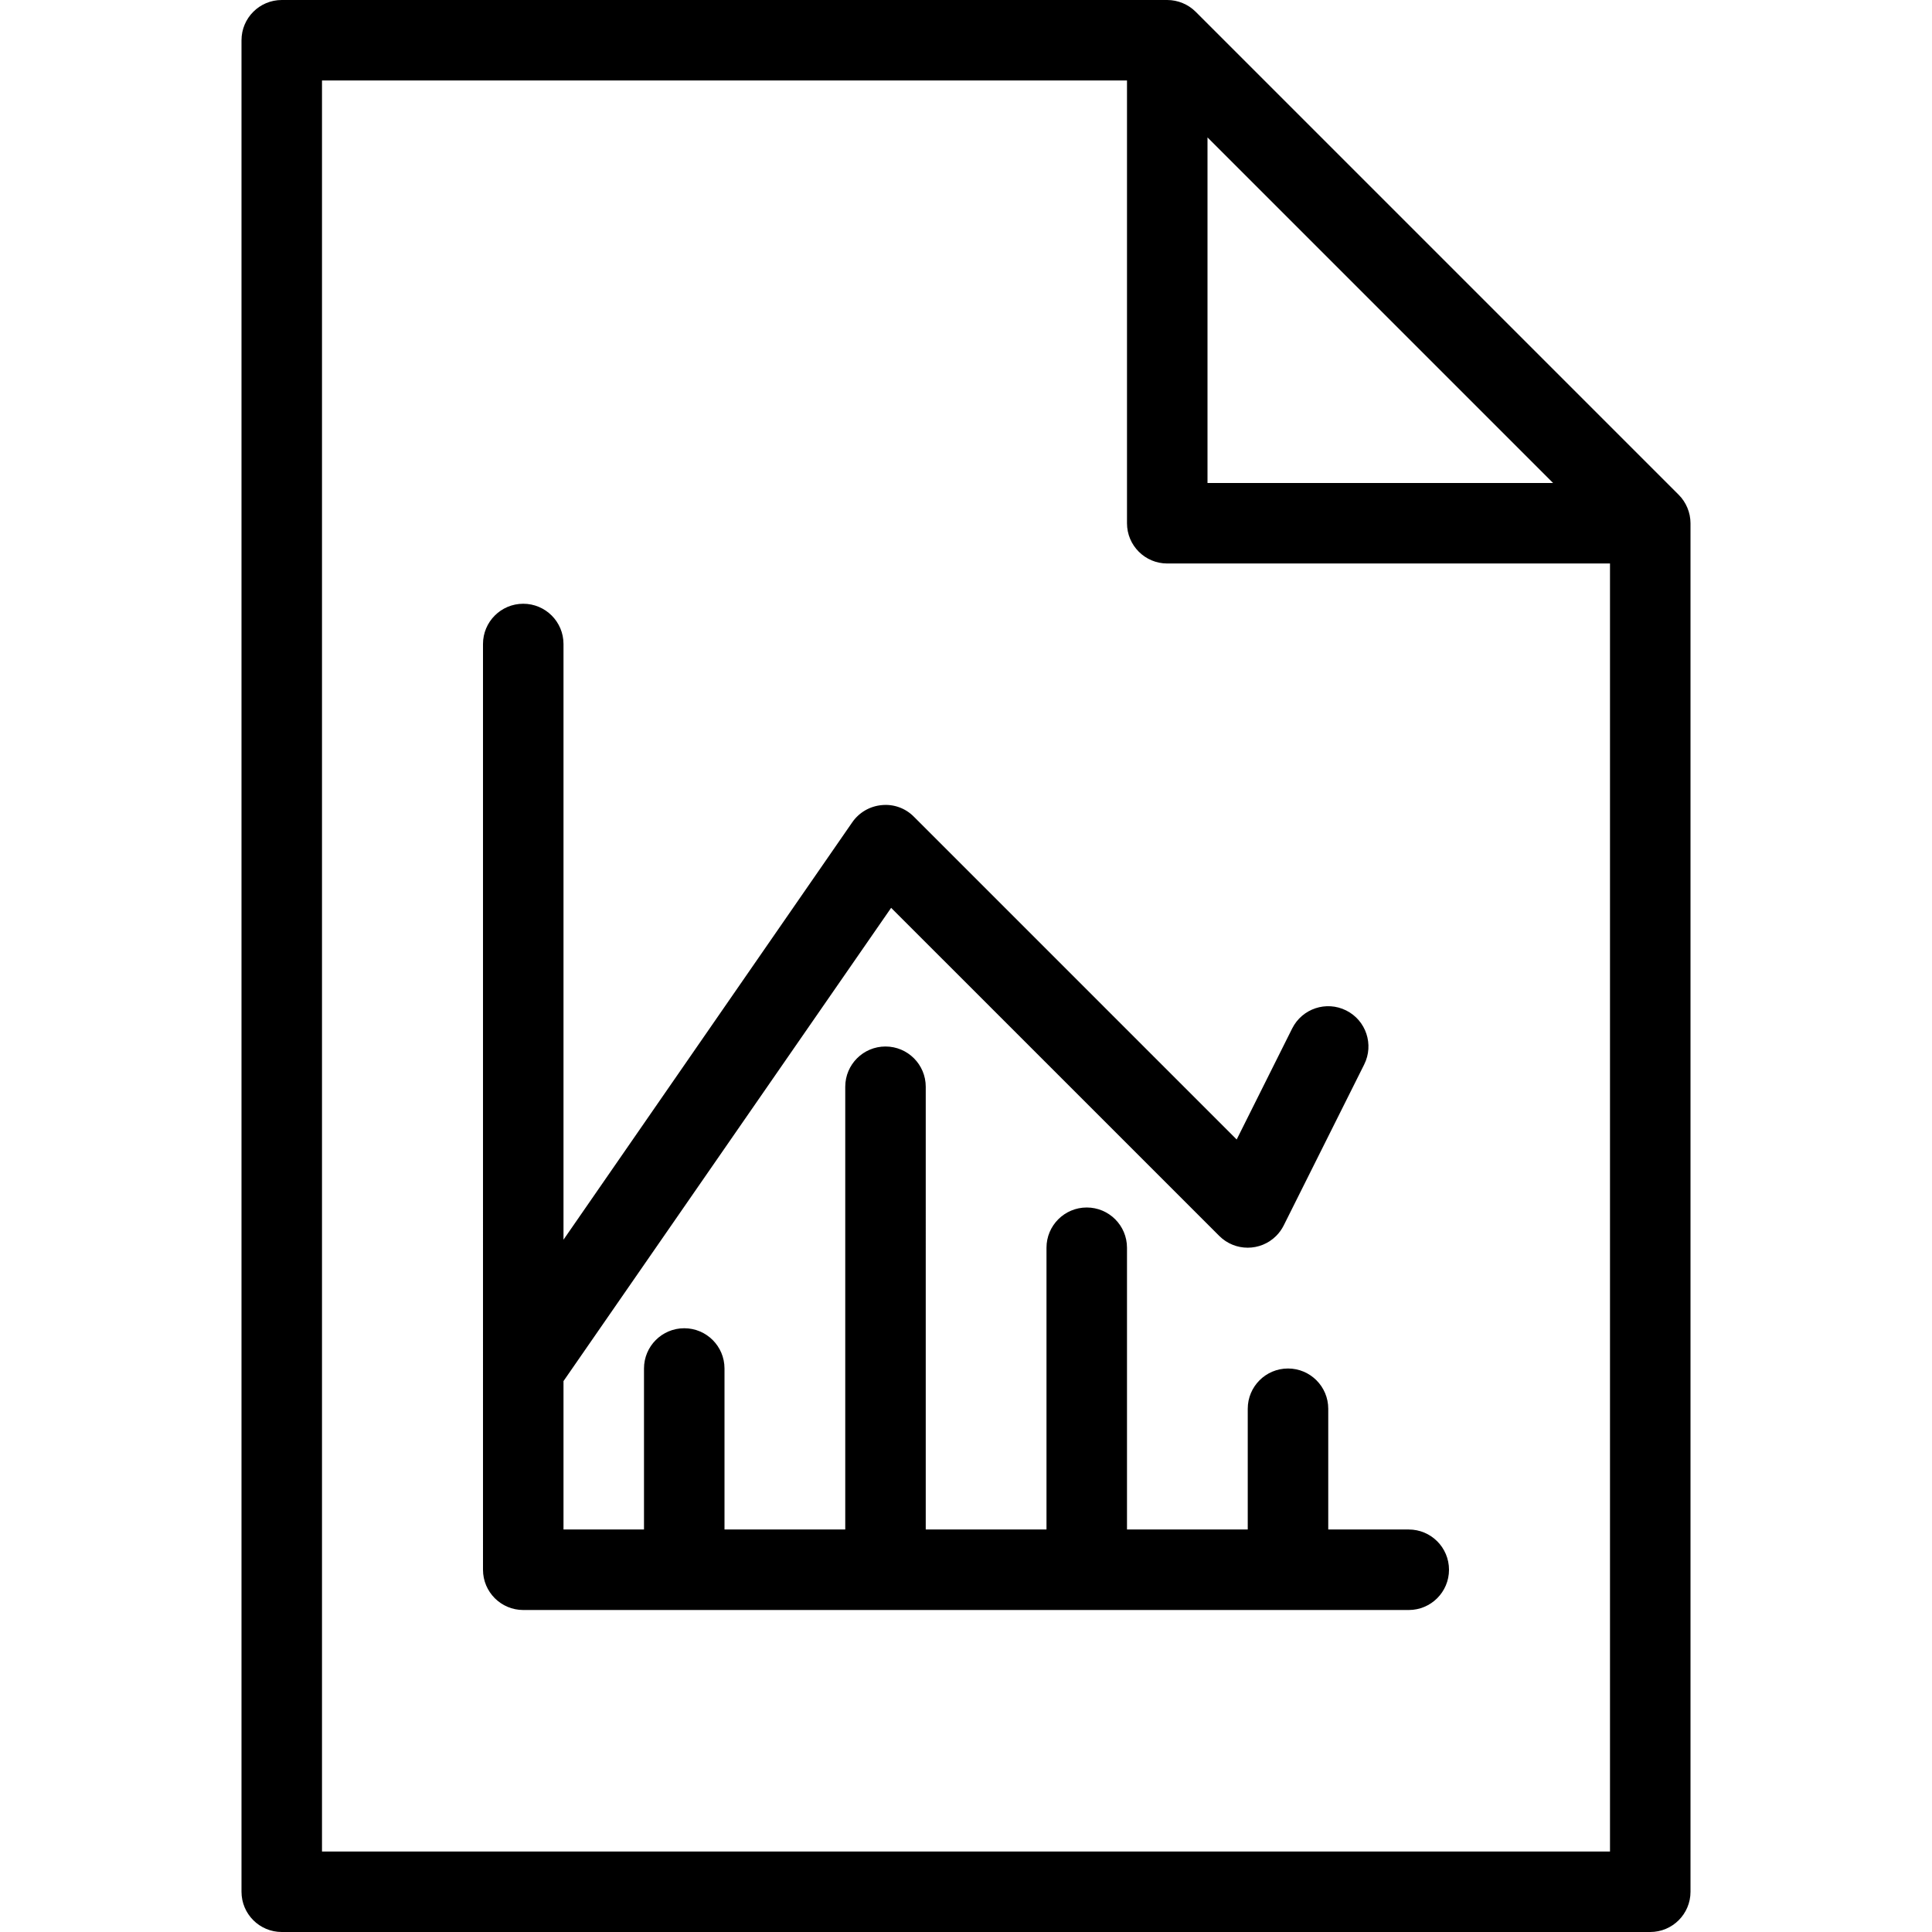
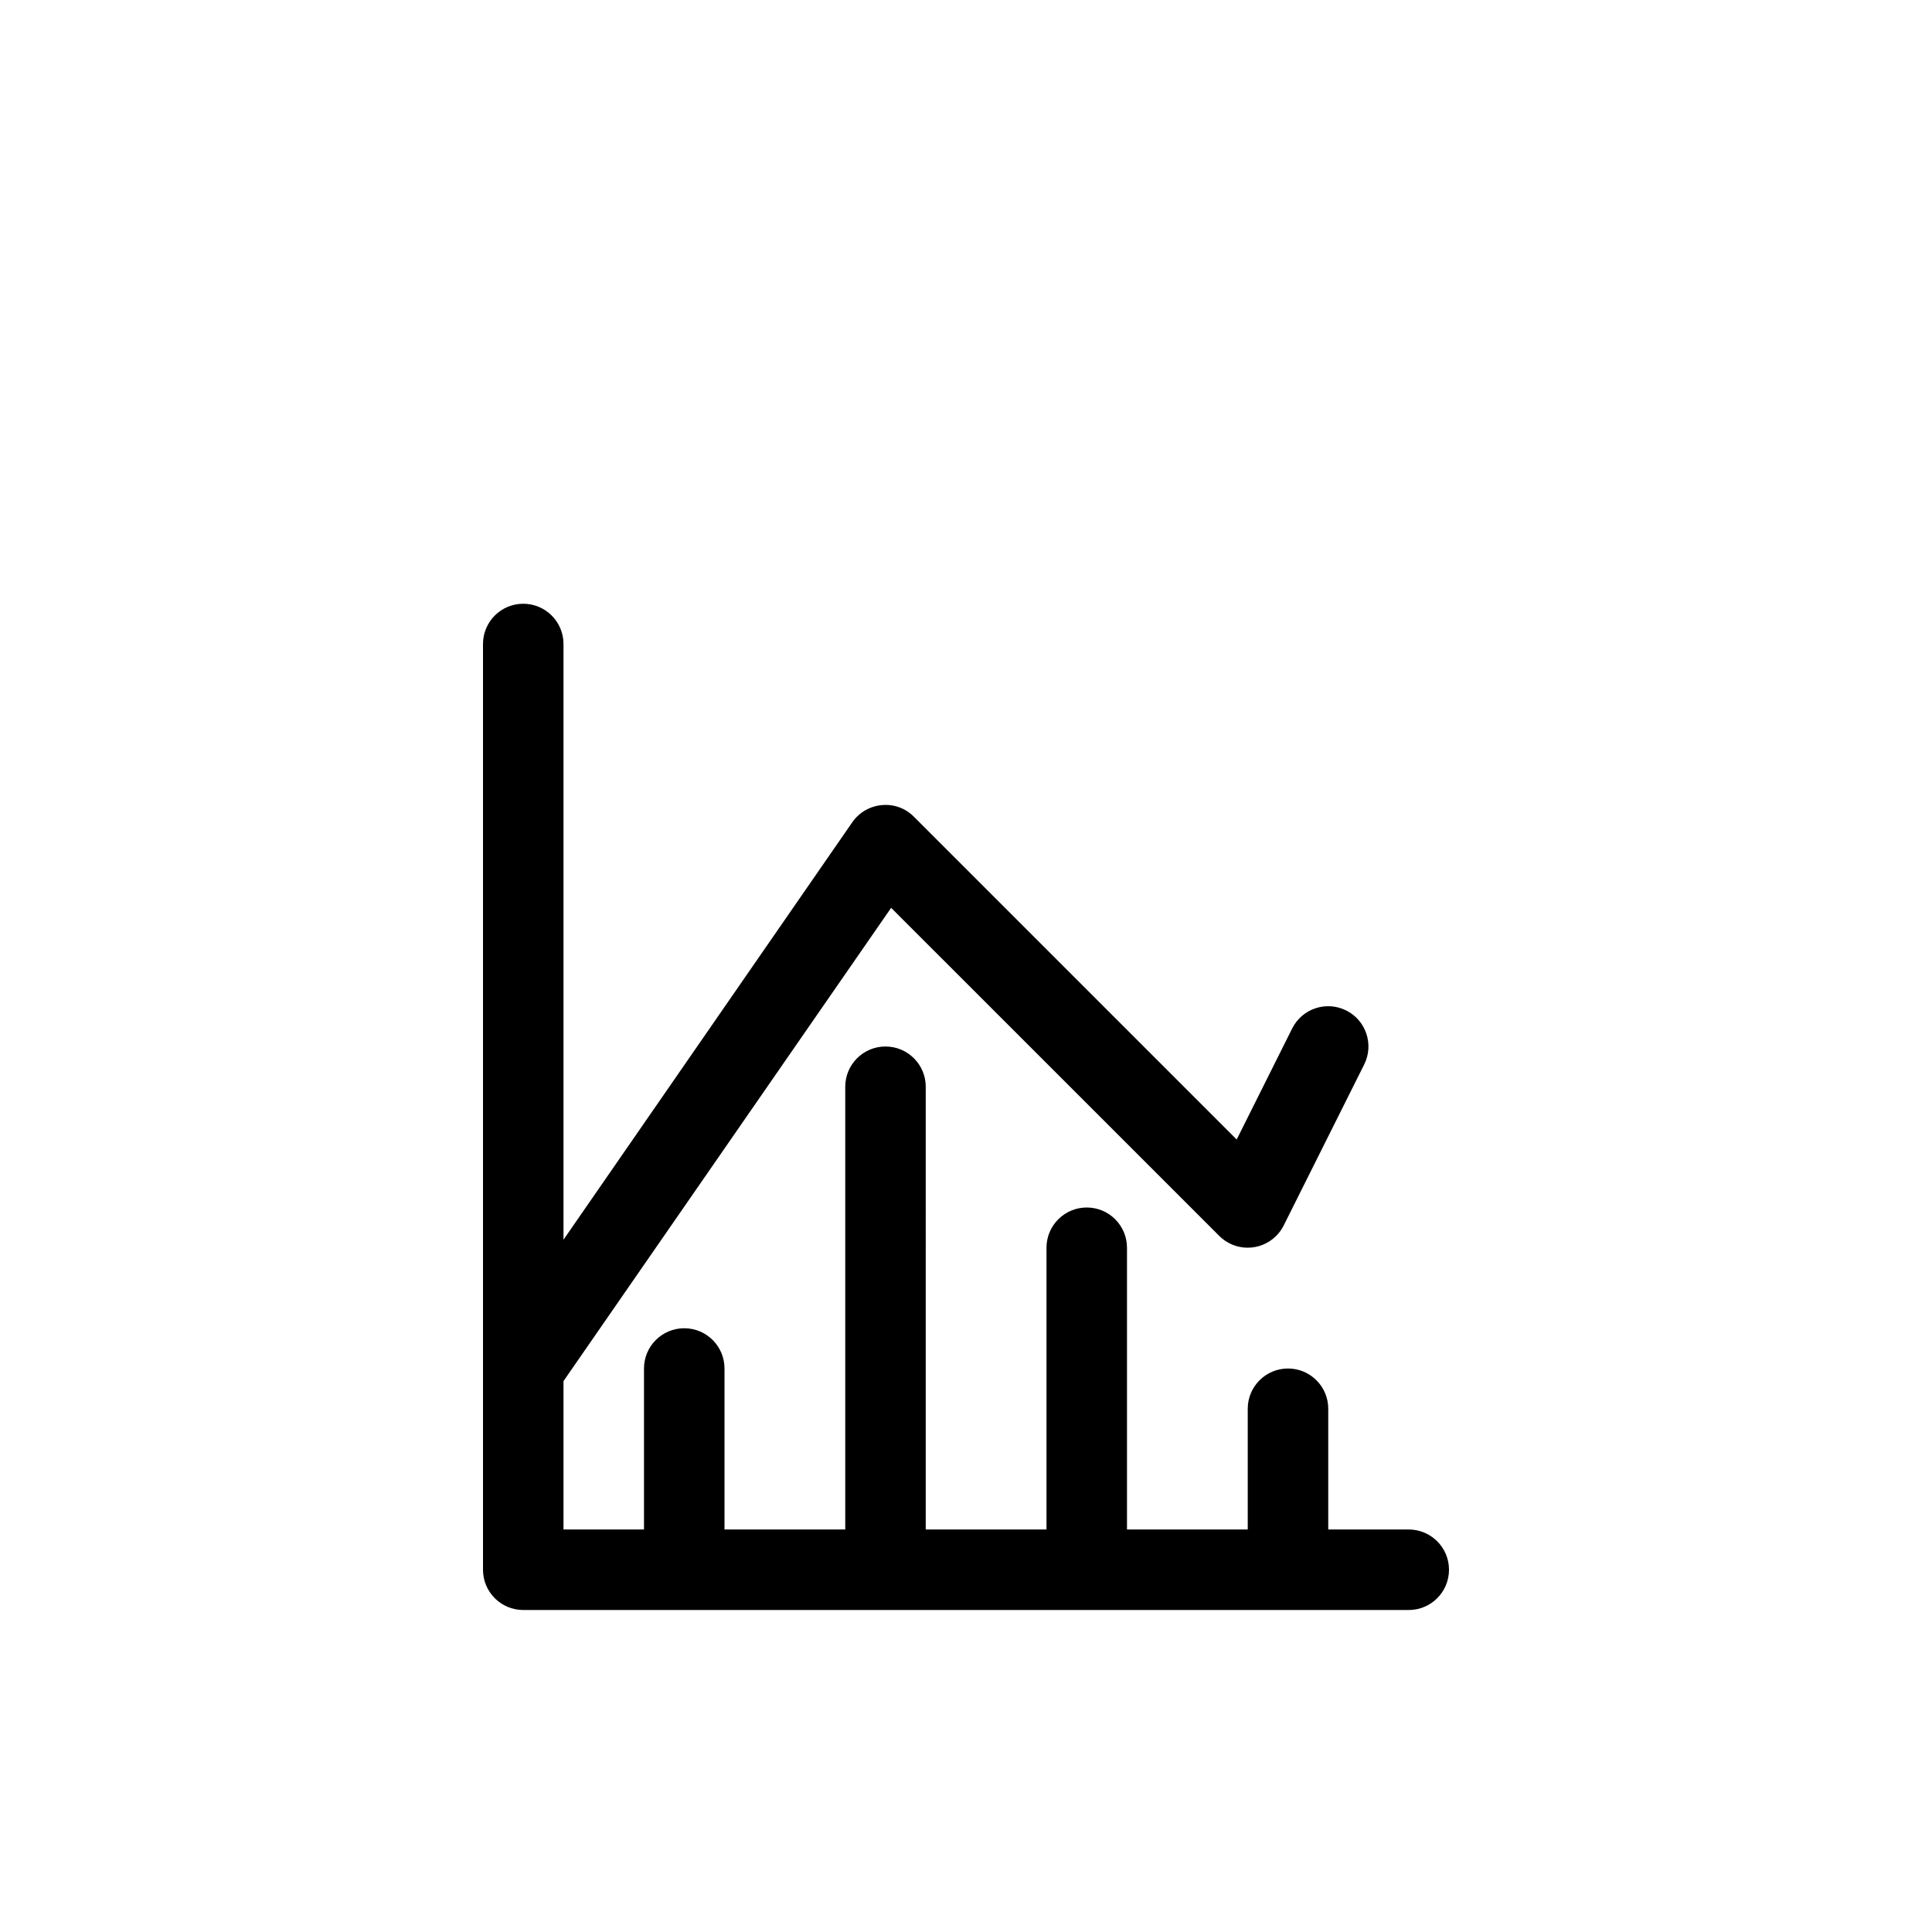
<svg xmlns="http://www.w3.org/2000/svg" fill="#000000" height="800px" width="800px" version="1.1" id="Layer_1" viewBox="0 0 512 512" xml:space="preserve">
  <g>
    <g>
      <g>
-         <path d="M447.168,134.56c-0.535-1.288-1.318-2.459-2.304-3.445l-128-128c-2.003-1.988-4.709-3.107-7.531-3.115H74.667     C68.776,0,64,4.776,64,10.667v490.667C64,507.224,68.776,512,74.667,512h362.667c5.891,0,10.667-4.776,10.667-10.667V138.667     C447.997,137.256,447.714,135.86,447.168,134.56z M320,36.416L411.584,128H320V36.416z M426.667,490.667H85.333V21.333h213.333     v117.333c0,5.891,4.776,10.667,10.667,10.667h117.333V490.667z" />
        <path d="M233.664,213.365c-3.149,0.286-6.009,1.954-7.808,4.555l-76.523,110.613V170.667c0-5.891-4.776-10.667-10.667-10.667     c-5.891,0-10.667,4.776-10.667,10.667V416c0,5.891,4.776,10.667,10.667,10.667h234.667c5.891,0,10.667-4.776,10.667-10.667     s-4.776-10.667-10.667-10.667H352v-32c0-5.891-4.776-10.667-10.667-10.667s-10.667,4.776-10.667,10.667v32h-32v-74.667     c0-5.891-4.776-10.667-10.667-10.667s-10.667,4.776-10.667,10.667v74.667h-32V288c0-5.891-4.776-10.667-10.667-10.667     S224,282.109,224,288v117.333h-32v-42.667c0-5.891-4.776-10.667-10.667-10.667c-5.891,0-10.667,4.776-10.667,10.667v42.667     h-21.333v-39.328l86.827-125.419l86.965,86.955c4.172,4.159,10.926,4.149,15.085-0.023c0.803-0.805,1.472-1.734,1.982-2.751     l21.333-42.667c2.636-5.27,0.502-11.678-4.768-14.315s-11.678-0.502-14.315,4.768l-14.709,29.429l-85.536-85.536     C239.969,214.177,236.829,213.042,233.664,213.365z" />
      </g>
    </g>
  </g>
</svg>